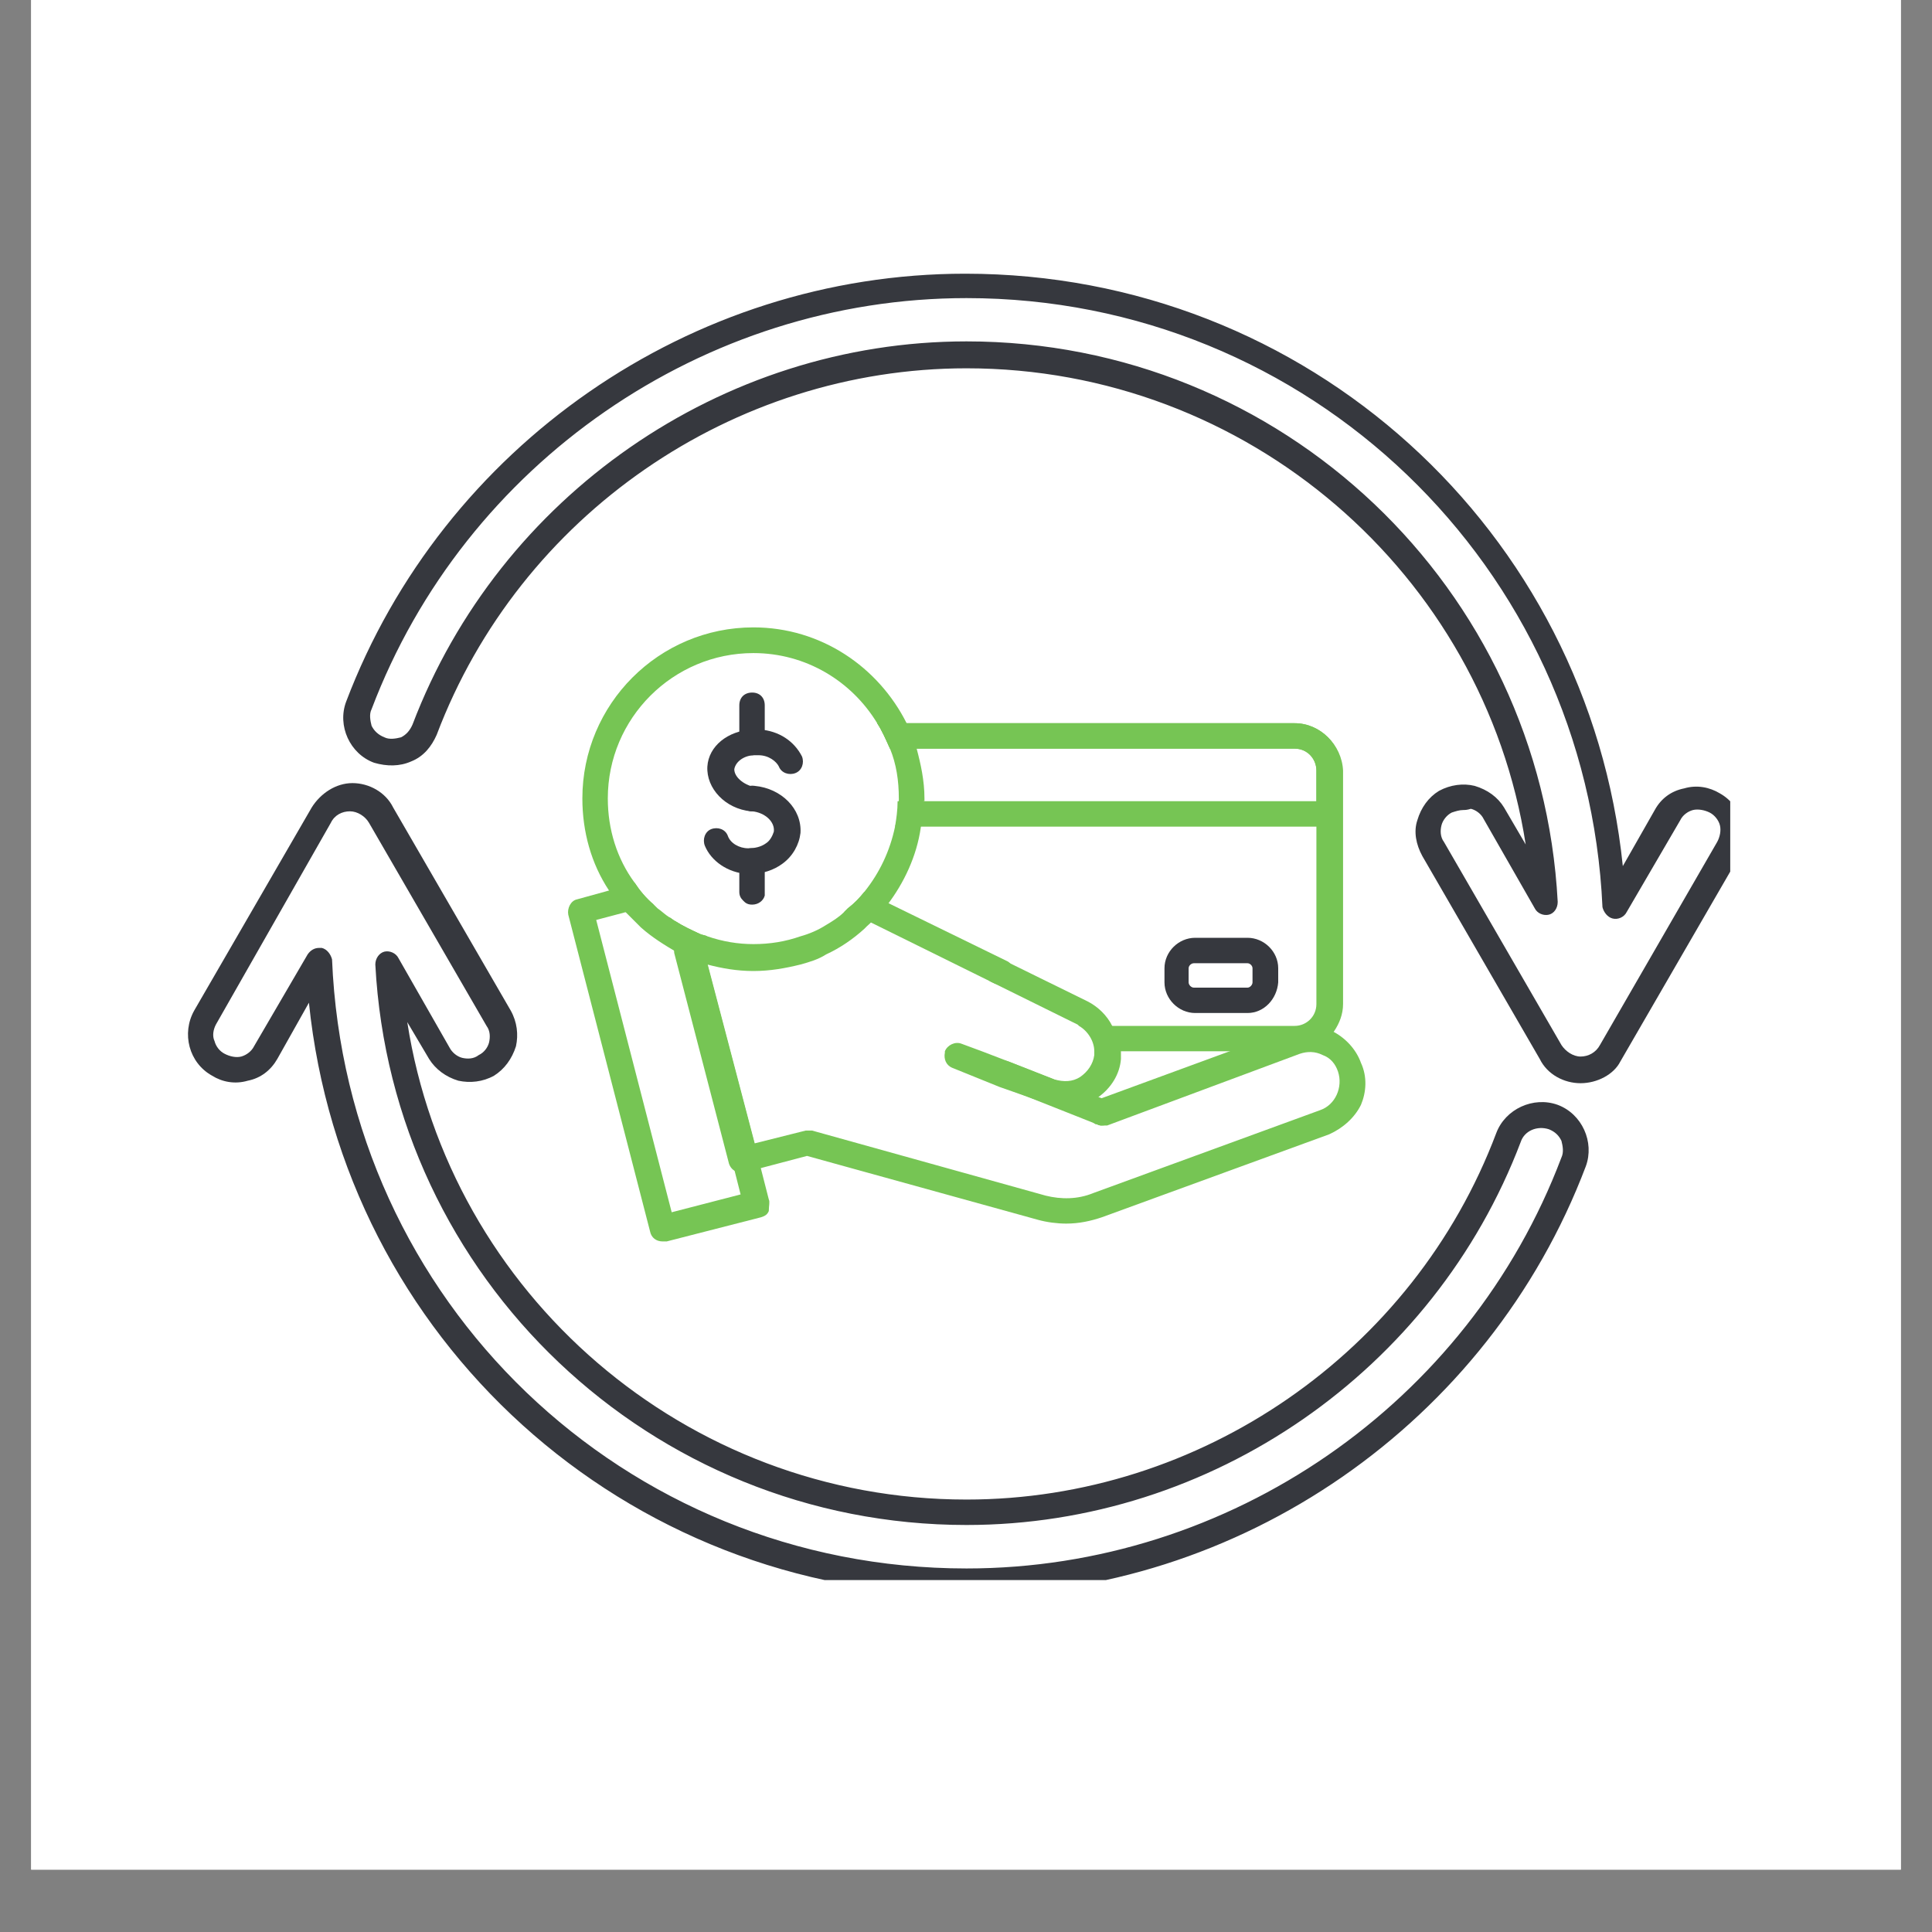
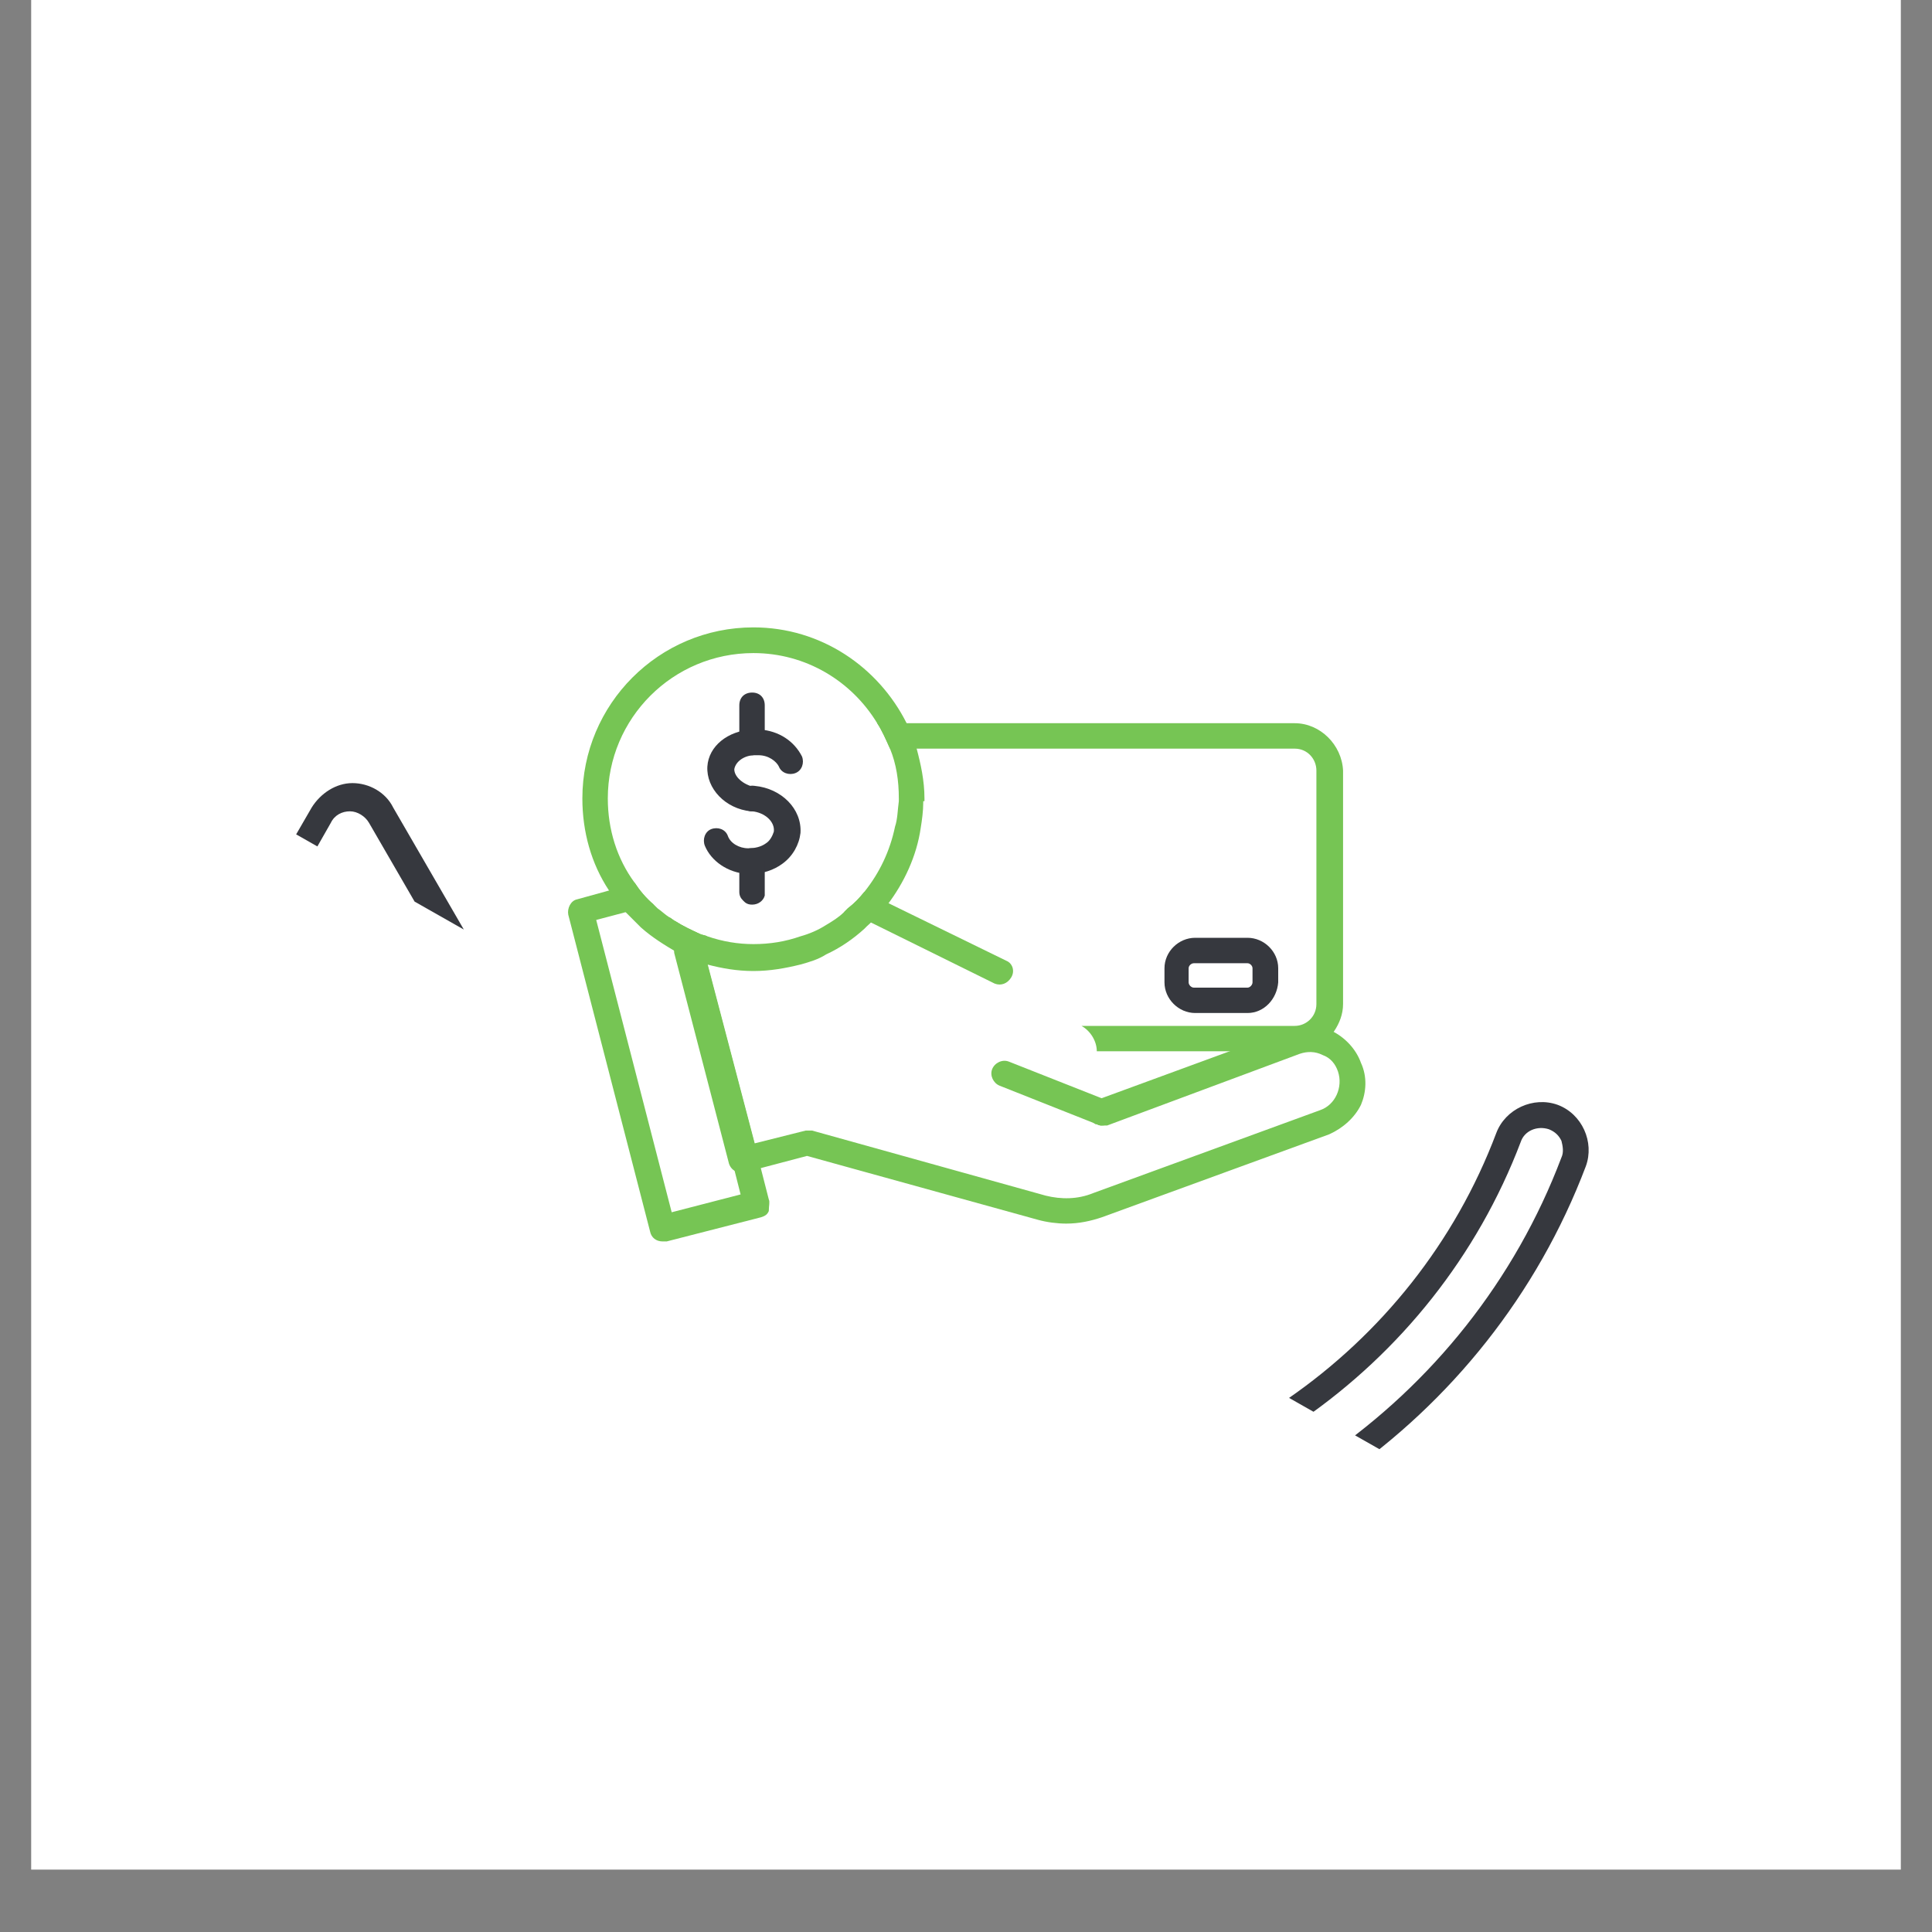
<svg xmlns="http://www.w3.org/2000/svg" width="40" zoomAndPan="magnify" viewBox="0 0 30 30" height="40" preserveAspectRatio="xMidYMid meet" version="1.0">
  <rect x="0" y="0" width="30" height="30" fill="#808080" stroke="none" />
  <defs>
    <clipPath id="a123f52b50">
      <path d="M 0.484 0 L 29.516 0 L 29.516 29.031 L 0.484 29.031 Z M 0.484 0 " clip-rule="nonzero" />
    </clipPath>
    <clipPath id="5e2c2f9fac">
-       <path d="M 2.914 12 L 25 12 L 25 24.535 L 2.914 24.535 Z M 2.914 12 " clip-rule="nonzero" />
+       <path d="M 2.914 12 L 25 12 L 25 24.535 Z M 2.914 12 " clip-rule="nonzero" />
    </clipPath>
    <clipPath id="ea9cbb37b0">
-       <path d="M 5 4.215 L 26.867 4.215 L 26.867 17 L 5 17 Z M 5 4.215 " clip-rule="nonzero" />
-     </clipPath>
+       </clipPath>
  </defs>
  <g clip-path="url(#a123f52b50)">
-     <path fill="#ffffff" d="M 0.484 0 L 29.516 0 L 29.516 29.031 L 0.484 29.031 Z M 0.484 0 " fill-opacity="1" fill-rule="nonzero" />
    <path fill="#ffffff" d="M 0.484 0 L 29.516 0 L 29.516 29.031 L 0.484 29.031 Z M 0.484 0 " fill-opacity="1" fill-rule="nonzero" />
  </g>
  <g clip-path="url(#5e2c2f9fac)">
    <path fill="#36383e" d="M 15.008 24.77 C 9.695 24.77 5.332 20.785 4.797 15.57 L 4.305 16.445 C 4.203 16.621 4.047 16.742 3.848 16.781 C 3.648 16.84 3.449 16.801 3.293 16.703 C 2.934 16.504 2.816 16.047 3.016 15.691 L 4.84 12.539 C 4.977 12.32 5.215 12.16 5.473 12.16 C 5.73 12.16 5.988 12.301 6.105 12.539 L 7.93 15.691 C 8.031 15.871 8.051 16.066 8.012 16.246 C 7.949 16.445 7.832 16.602 7.672 16.703 C 7.496 16.801 7.297 16.82 7.117 16.781 C 6.922 16.723 6.762 16.602 6.664 16.445 L 6.324 15.871 C 6.98 20.094 10.648 23.285 15.008 23.285 C 18.637 23.285 21.949 21.004 23.234 17.594 C 23.375 17.219 23.812 17.02 24.188 17.156 C 24.566 17.297 24.762 17.734 24.625 18.109 C 23.117 22.094 19.25 24.77 15.008 24.77 Z M 4.957 14.719 C 4.977 14.719 4.996 14.719 4.996 14.719 C 5.078 14.738 5.137 14.82 5.156 14.898 C 5.375 20.211 9.695 24.355 15.008 24.355 C 19.094 24.355 22.801 21.797 24.246 17.973 C 24.285 17.891 24.266 17.793 24.246 17.715 C 24.207 17.633 24.148 17.574 24.051 17.535 C 23.871 17.477 23.672 17.555 23.613 17.734 C 22.266 21.281 18.816 23.68 15.008 23.68 C 10.113 23.68 6.086 19.855 5.828 14.977 C 5.828 14.879 5.891 14.797 5.969 14.777 C 6.047 14.758 6.148 14.797 6.188 14.879 L 6.98 16.266 C 7.02 16.344 7.098 16.406 7.176 16.426 C 7.258 16.445 7.355 16.445 7.434 16.383 C 7.516 16.344 7.574 16.266 7.594 16.188 C 7.613 16.105 7.613 16.008 7.555 15.93 L 5.73 12.777 C 5.672 12.676 5.551 12.598 5.434 12.598 C 5.312 12.598 5.195 12.656 5.137 12.777 L 3.352 15.91 C 3.312 15.988 3.293 16.086 3.332 16.168 C 3.352 16.246 3.41 16.324 3.488 16.363 C 3.57 16.406 3.668 16.426 3.746 16.406 C 3.828 16.383 3.906 16.324 3.945 16.246 L 4.777 14.82 C 4.82 14.758 4.879 14.719 4.957 14.719 Z M 4.957 14.719 " fill-opacity="1" fill-rule="nonzero" />
  </g>
  <g clip-path="url(#ea9cbb37b0)">
-     <path fill="#36383e" d="M 24.543 16.82 C 24.285 16.82 24.027 16.684 23.91 16.445 L 22.086 13.293 C 21.988 13.113 21.949 12.914 22.008 12.738 C 22.066 12.539 22.184 12.379 22.344 12.281 C 22.523 12.184 22.723 12.16 22.898 12.203 C 23.098 12.262 23.258 12.379 23.355 12.539 L 23.691 13.113 C 23.039 8.91 19.371 5.719 15.008 5.719 C 11.379 5.719 8.07 8 6.781 11.41 C 6.703 11.586 6.582 11.746 6.383 11.824 C 6.207 11.902 6.008 11.902 5.809 11.844 C 5.434 11.707 5.234 11.27 5.375 10.895 C 6.879 6.93 10.727 4.25 14.988 4.25 C 20.301 4.25 24.664 8.238 25.199 13.449 L 25.695 12.578 C 25.793 12.398 25.953 12.281 26.152 12.242 C 26.348 12.184 26.547 12.223 26.707 12.32 C 27.062 12.52 27.18 12.977 26.984 13.332 L 25.16 16.484 C 25.059 16.684 24.801 16.82 24.543 16.82 Z M 22.723 12.578 C 22.66 12.578 22.602 12.598 22.543 12.617 C 22.465 12.656 22.402 12.738 22.383 12.816 C 22.363 12.895 22.363 12.996 22.422 13.074 L 24.246 16.227 C 24.309 16.324 24.426 16.406 24.543 16.406 C 24.664 16.406 24.781 16.344 24.844 16.227 L 26.664 13.074 C 26.707 12.996 26.727 12.895 26.707 12.816 C 26.688 12.738 26.625 12.656 26.547 12.617 C 26.469 12.578 26.367 12.559 26.289 12.578 C 26.211 12.598 26.129 12.656 26.09 12.738 L 25.258 14.164 C 25.219 14.242 25.121 14.285 25.039 14.262 C 24.961 14.242 24.902 14.164 24.883 14.086 C 24.645 8.793 20.32 4.629 15.008 4.629 C 10.926 4.629 7.219 7.188 5.77 11.012 C 5.73 11.09 5.75 11.191 5.77 11.27 C 5.809 11.348 5.871 11.41 5.969 11.449 C 6.047 11.488 6.148 11.469 6.227 11.449 C 6.305 11.41 6.363 11.348 6.406 11.25 C 7.754 7.703 11.203 5.301 15.008 5.301 C 19.906 5.301 23.93 9.129 24.188 14.004 C 24.188 14.105 24.129 14.184 24.051 14.203 C 23.969 14.223 23.871 14.184 23.832 14.105 L 23.039 12.719 C 23 12.637 22.918 12.578 22.84 12.559 C 22.781 12.578 22.742 12.578 22.723 12.578 Z M 22.723 12.578 " fill-opacity="1" fill-rule="nonzero" />
-   </g>
+     </g>
  <path fill="#76c554" d="M 13.898 12.836 C 13.82 13.211 13.66 13.551 13.422 13.848 C 13.344 13.945 13.266 14.027 13.164 14.105 C 13.145 14.125 13.125 14.145 13.105 14.164 C 13.027 14.242 12.926 14.305 12.828 14.363 L 12.828 14.82 C 13.047 14.719 13.246 14.582 13.422 14.422 C 13.441 14.402 13.48 14.363 13.504 14.344 C 13.602 14.242 13.699 14.145 13.781 14.047 C 14.039 13.707 14.234 13.293 14.297 12.855 L 13.898 12.855 Z M 14.234 11.625 L 13.82 11.625 C 13.918 11.863 13.957 12.121 13.957 12.398 C 13.957 12.418 13.957 12.418 13.957 12.441 L 14.355 12.441 L 14.355 12.398 C 14.355 12.121 14.297 11.863 14.234 11.625 Z M 14.234 11.625 C 14.195 11.488 14.137 11.348 14.078 11.23 C 13.641 10.359 12.75 9.742 11.699 9.742 C 10.23 9.742 9.043 10.934 9.043 12.398 C 9.043 12.914 9.18 13.41 9.457 13.828 C 9.535 13.945 9.617 14.066 9.715 14.164 C 9.793 14.242 9.875 14.324 9.953 14.402 C 10.133 14.562 10.328 14.68 10.527 14.797 C 10.668 14.879 10.824 14.918 10.984 14.977 C 11.203 15.035 11.441 15.078 11.699 15.078 C 11.957 15.078 12.195 15.035 12.43 14.977 C 12.57 14.938 12.707 14.898 12.828 14.82 C 13.047 14.719 13.246 14.582 13.422 14.422 C 13.441 14.402 13.48 14.363 13.504 14.344 C 13.602 14.242 13.699 14.145 13.781 14.047 C 14.039 13.707 14.234 13.293 14.297 12.855 C 14.316 12.738 14.336 12.598 14.336 12.461 L 14.336 12.418 C 14.355 12.121 14.297 11.863 14.234 11.625 Z M 13.898 12.836 C 13.82 13.211 13.66 13.551 13.422 13.848 C 13.344 13.945 13.266 14.027 13.164 14.105 C 13.145 14.125 13.125 14.145 13.105 14.164 C 13.027 14.242 12.926 14.305 12.828 14.363 C 12.707 14.441 12.57 14.5 12.43 14.539 C 12.195 14.621 11.957 14.66 11.699 14.66 C 11.461 14.66 11.223 14.621 10.984 14.539 C 10.945 14.52 10.906 14.52 10.863 14.5 C 10.727 14.441 10.609 14.383 10.488 14.305 C 10.449 14.285 10.43 14.262 10.391 14.242 C 10.328 14.203 10.27 14.145 10.211 14.105 C 10.191 14.086 10.172 14.066 10.152 14.047 C 10.031 13.945 9.934 13.828 9.855 13.707 C 9.578 13.332 9.438 12.875 9.438 12.398 C 9.438 11.152 10.449 10.141 11.699 10.141 C 12.512 10.141 13.223 10.574 13.621 11.23 C 13.699 11.348 13.758 11.488 13.82 11.625 C 13.918 11.863 13.957 12.121 13.957 12.398 C 13.957 12.418 13.957 12.418 13.957 12.441 C 13.938 12.578 13.938 12.719 13.898 12.836 Z M 13.898 12.836 C 13.82 13.211 13.66 13.551 13.422 13.848 C 13.344 13.945 13.266 14.027 13.164 14.105 C 13.145 14.125 13.125 14.145 13.105 14.164 C 13.027 14.242 12.926 14.305 12.828 14.363 L 12.828 14.82 C 13.047 14.719 13.246 14.582 13.422 14.422 C 13.441 14.402 13.48 14.363 13.504 14.344 C 13.602 14.242 13.699 14.145 13.781 14.047 C 14.039 13.707 14.234 13.293 14.297 12.855 L 13.898 12.855 Z M 13.898 12.836 " fill-opacity="1" fill-rule="nonzero" />
  <path fill="#36383e" d="M 11.699 12.598 C 11.699 12.598 11.68 12.598 11.68 12.598 L 11.66 12.598 C 11.262 12.559 10.965 12.242 10.984 11.902 C 11.004 11.586 11.301 11.348 11.68 11.328 C 11.719 11.328 11.758 11.328 11.797 11.328 C 12.094 11.348 12.332 11.508 12.453 11.746 C 12.492 11.844 12.453 11.965 12.352 12.004 C 12.254 12.043 12.133 12.004 12.094 11.902 C 12.055 11.824 11.938 11.727 11.777 11.727 C 11.758 11.727 11.738 11.727 11.719 11.727 C 11.559 11.727 11.422 11.824 11.402 11.945 C 11.402 12.062 11.539 12.184 11.719 12.223 L 11.758 12.223 C 11.855 12.242 11.938 12.34 11.938 12.441 C 11.875 12.539 11.797 12.598 11.699 12.598 Z M 11.699 12.598 " fill-opacity="1" fill-rule="nonzero" />
  <path fill="#36383e" d="M 11.66 13.57 C 11.637 13.57 11.617 13.57 11.598 13.57 C 11.301 13.551 11.043 13.371 10.945 13.133 C 10.906 13.035 10.945 12.914 11.043 12.875 C 11.145 12.836 11.262 12.875 11.301 12.977 C 11.34 13.094 11.48 13.172 11.617 13.172 C 11.719 13.172 11.816 13.152 11.895 13.094 C 11.957 13.055 11.996 12.977 12.016 12.914 C 12.035 12.758 11.875 12.617 11.68 12.598 C 11.559 12.598 11.48 12.5 11.5 12.379 C 11.5 12.262 11.598 12.184 11.719 12.203 C 12.133 12.242 12.453 12.559 12.43 12.934 C 12.41 13.113 12.312 13.293 12.152 13.41 C 12.016 13.512 11.836 13.57 11.66 13.57 Z M 11.66 13.57 " fill-opacity="1" fill-rule="nonzero" />
  <path fill="#36383e" d="M 11.875 13.371 L 11.875 13.848 C 11.875 13.867 11.875 13.887 11.875 13.906 C 11.855 13.984 11.777 14.047 11.68 14.047 C 11.617 14.047 11.578 14.027 11.539 13.984 C 11.5 13.945 11.48 13.906 11.48 13.848 L 11.48 13.371 C 11.48 13.273 11.559 13.172 11.66 13.172 C 11.66 13.172 11.68 13.172 11.68 13.172 C 11.797 13.172 11.875 13.273 11.875 13.371 Z M 11.875 13.371 " fill-opacity="1" fill-rule="nonzero" />
  <path fill="#36383e" d="M 11.68 11.727 C 11.559 11.727 11.48 11.648 11.48 11.527 L 11.48 10.953 C 11.48 10.832 11.559 10.754 11.68 10.754 C 11.797 10.754 11.875 10.832 11.875 10.953 L 11.875 11.527 C 11.875 11.625 11.777 11.727 11.68 11.727 Z M 11.68 11.727 " fill-opacity="1" fill-rule="nonzero" />
  <path fill="#76c554" d="M 11.938 18.625 L 11.816 18.148 L 11.719 17.773 L 10.984 14.977 L 10.887 14.582 L 10.863 14.5 C 10.727 14.441 10.609 14.383 10.488 14.305 C 10.449 14.285 10.43 14.262 10.391 14.242 L 10.449 14.48 L 10.527 14.797 L 11.379 18.07 L 11.5 18.547 L 10.43 18.824 L 9.258 14.285 L 9.715 14.164 L 10.152 14.047 C 10.031 13.945 9.934 13.828 9.855 13.707 L 9.457 13.828 L 8.961 13.965 C 8.863 13.984 8.805 14.105 8.824 14.203 L 10.094 19.121 C 10.113 19.219 10.191 19.277 10.289 19.277 C 10.309 19.277 10.328 19.277 10.352 19.277 L 11.816 18.902 C 11.875 18.883 11.914 18.863 11.938 18.805 C 11.938 18.723 11.957 18.664 11.938 18.625 Z M 11.938 18.625 " fill-opacity="1" fill-rule="nonzero" />
  <path fill="#76c554" d="M 13.383 14.262 C 13.305 14.223 13.203 14.184 13.105 14.164 C 13.125 14.145 13.145 14.125 13.164 14.105 C 13.266 14.027 13.344 13.945 13.422 13.848 C 13.461 13.867 13.523 13.887 13.562 13.906 L 13.801 14.027 L 15.625 14.918 C 15.723 14.957 15.762 15.078 15.703 15.176 C 15.645 15.273 15.543 15.312 15.445 15.273 L 13.523 14.324 Z M 13.383 14.262 " fill-opacity="1" fill-rule="nonzero" />
  <path fill="#76c554" d="M 21.133 17.156 C 21.035 17.355 20.855 17.516 20.641 17.613 L 17.109 18.902 C 16.934 18.961 16.754 19 16.555 19 C 16.418 19 16.258 18.98 16.117 18.941 L 12.531 17.949 L 11.777 18.148 L 11.578 18.207 C 11.52 18.227 11.48 18.207 11.422 18.188 C 11.379 18.168 11.34 18.129 11.32 18.07 L 10.469 14.797 L 10.449 14.48 C 10.43 14.422 10.449 14.383 10.469 14.324 C 10.469 14.324 10.469 14.305 10.488 14.305 C 10.609 14.383 10.746 14.441 10.863 14.5 C 10.906 14.52 10.945 14.52 10.984 14.539 L 10.887 14.562 L 10.984 14.957 L 11.719 17.754 L 12.512 17.555 C 12.551 17.555 12.57 17.555 12.609 17.555 L 16.238 18.566 C 16.477 18.625 16.734 18.625 16.973 18.527 L 20.5 17.238 C 20.738 17.156 20.855 16.879 20.777 16.641 C 20.738 16.523 20.66 16.426 20.539 16.383 C 20.422 16.324 20.301 16.324 20.184 16.363 L 17.191 17.477 C 17.191 17.477 17.168 17.477 17.168 17.477 C 17.168 17.477 17.148 17.477 17.148 17.477 C 17.148 17.477 17.129 17.477 17.109 17.477 C 17.09 17.477 17.07 17.477 17.031 17.457 L 17.012 17.457 C 16.973 17.434 16.934 17.395 16.91 17.336 C 16.871 17.238 16.934 17.117 17.031 17.078 L 17.09 17.059 L 19.094 16.324 L 20.023 15.988 C 20.242 15.91 20.48 15.93 20.68 16.008 C 20.879 16.105 21.055 16.285 21.133 16.504 C 21.234 16.723 21.215 16.961 21.133 17.156 Z M 21.133 17.156 " fill-opacity="1" fill-rule="nonzero" />
-   <path fill="#76c554" d="M 17.406 16.344 C 17.406 16.383 17.406 16.426 17.406 16.445 C 17.387 16.684 17.25 16.898 17.051 17.039 C 17.031 17.059 17.012 17.078 16.992 17.078 C 16.852 17.156 16.695 17.199 16.555 17.199 C 16.457 17.199 16.355 17.18 16.258 17.137 L 15.523 16.879 L 14.789 16.582 C 14.691 16.543 14.652 16.445 14.672 16.344 C 14.672 16.344 14.672 16.344 14.672 16.324 C 14.711 16.227 14.832 16.168 14.93 16.207 L 15.246 16.324 L 15.664 16.484 L 16.375 16.762 C 16.516 16.801 16.652 16.801 16.773 16.723 C 16.891 16.641 16.973 16.523 16.992 16.383 C 16.992 16.363 16.992 16.344 16.992 16.324 C 16.992 16.168 16.891 16.008 16.754 15.93 C 16.754 15.93 16.734 15.91 16.734 15.91 L 15.406 15.254 C 15.305 15.215 15.266 15.098 15.305 14.996 C 15.348 14.898 15.465 14.859 15.562 14.898 L 16.891 15.551 C 17.051 15.633 17.191 15.77 17.27 15.93 C 17.387 16.066 17.406 16.207 17.406 16.344 Z M 17.406 16.344 " fill-opacity="1" fill-rule="nonzero" />
  <path fill="#76c554" d="M 17.109 17.477 C 17.09 17.477 17.07 17.477 17.031 17.457 L 15.523 16.859 C 15.426 16.82 15.367 16.703 15.406 16.602 C 15.445 16.504 15.562 16.445 15.664 16.484 L 17.168 17.078 C 17.27 17.117 17.328 17.238 17.289 17.336 C 17.27 17.434 17.191 17.477 17.109 17.477 Z M 17.109 17.477 " fill-opacity="1" fill-rule="nonzero" />
  <path fill="#76c554" d="M 20.105 11.23 L 13.621 11.23 C 13.699 11.348 13.758 11.488 13.82 11.625 L 20.105 11.625 C 20.301 11.625 20.441 11.785 20.441 11.965 L 20.441 15.59 C 20.441 15.789 20.281 15.93 20.105 15.93 L 16.793 15.93 C 16.934 16.008 17.031 16.168 17.031 16.324 L 20.105 16.324 C 20.363 16.324 20.578 16.207 20.719 16.008 C 20.797 15.891 20.855 15.75 20.855 15.59 L 20.855 11.965 C 20.836 11.566 20.5 11.23 20.105 11.23 Z M 20.105 11.23 " fill-opacity="1" fill-rule="nonzero" />
-   <path fill="#76c554" d="M 20.105 11.23 L 13.621 11.23 C 13.699 11.348 13.758 11.488 13.82 11.625 L 20.105 11.625 C 20.301 11.625 20.441 11.785 20.441 11.965 L 20.441 12.441 L 13.938 12.441 C 13.938 12.578 13.918 12.719 13.898 12.836 L 20.641 12.836 C 20.738 12.836 20.836 12.738 20.836 12.637 L 20.836 11.965 C 20.836 11.566 20.5 11.23 20.105 11.23 Z M 20.105 11.23 " fill-opacity="1" fill-rule="nonzero" />
  <path fill="#36383e" d="M 19.371 15.73 L 18.559 15.73 C 18.301 15.73 18.082 15.512 18.082 15.254 L 18.082 15.035 C 18.082 14.777 18.301 14.562 18.559 14.562 L 19.371 14.562 C 19.629 14.562 19.848 14.777 19.848 15.035 L 19.848 15.254 C 19.828 15.512 19.629 15.73 19.371 15.73 Z M 18.539 14.957 C 18.496 14.957 18.457 14.996 18.457 15.035 L 18.457 15.254 C 18.457 15.293 18.496 15.336 18.539 15.336 L 19.371 15.336 C 19.41 15.336 19.449 15.293 19.449 15.254 L 19.449 15.035 C 19.449 14.996 19.41 14.957 19.371 14.957 Z M 18.539 14.957 " fill-opacity="1" fill-rule="nonzero" />
</svg>